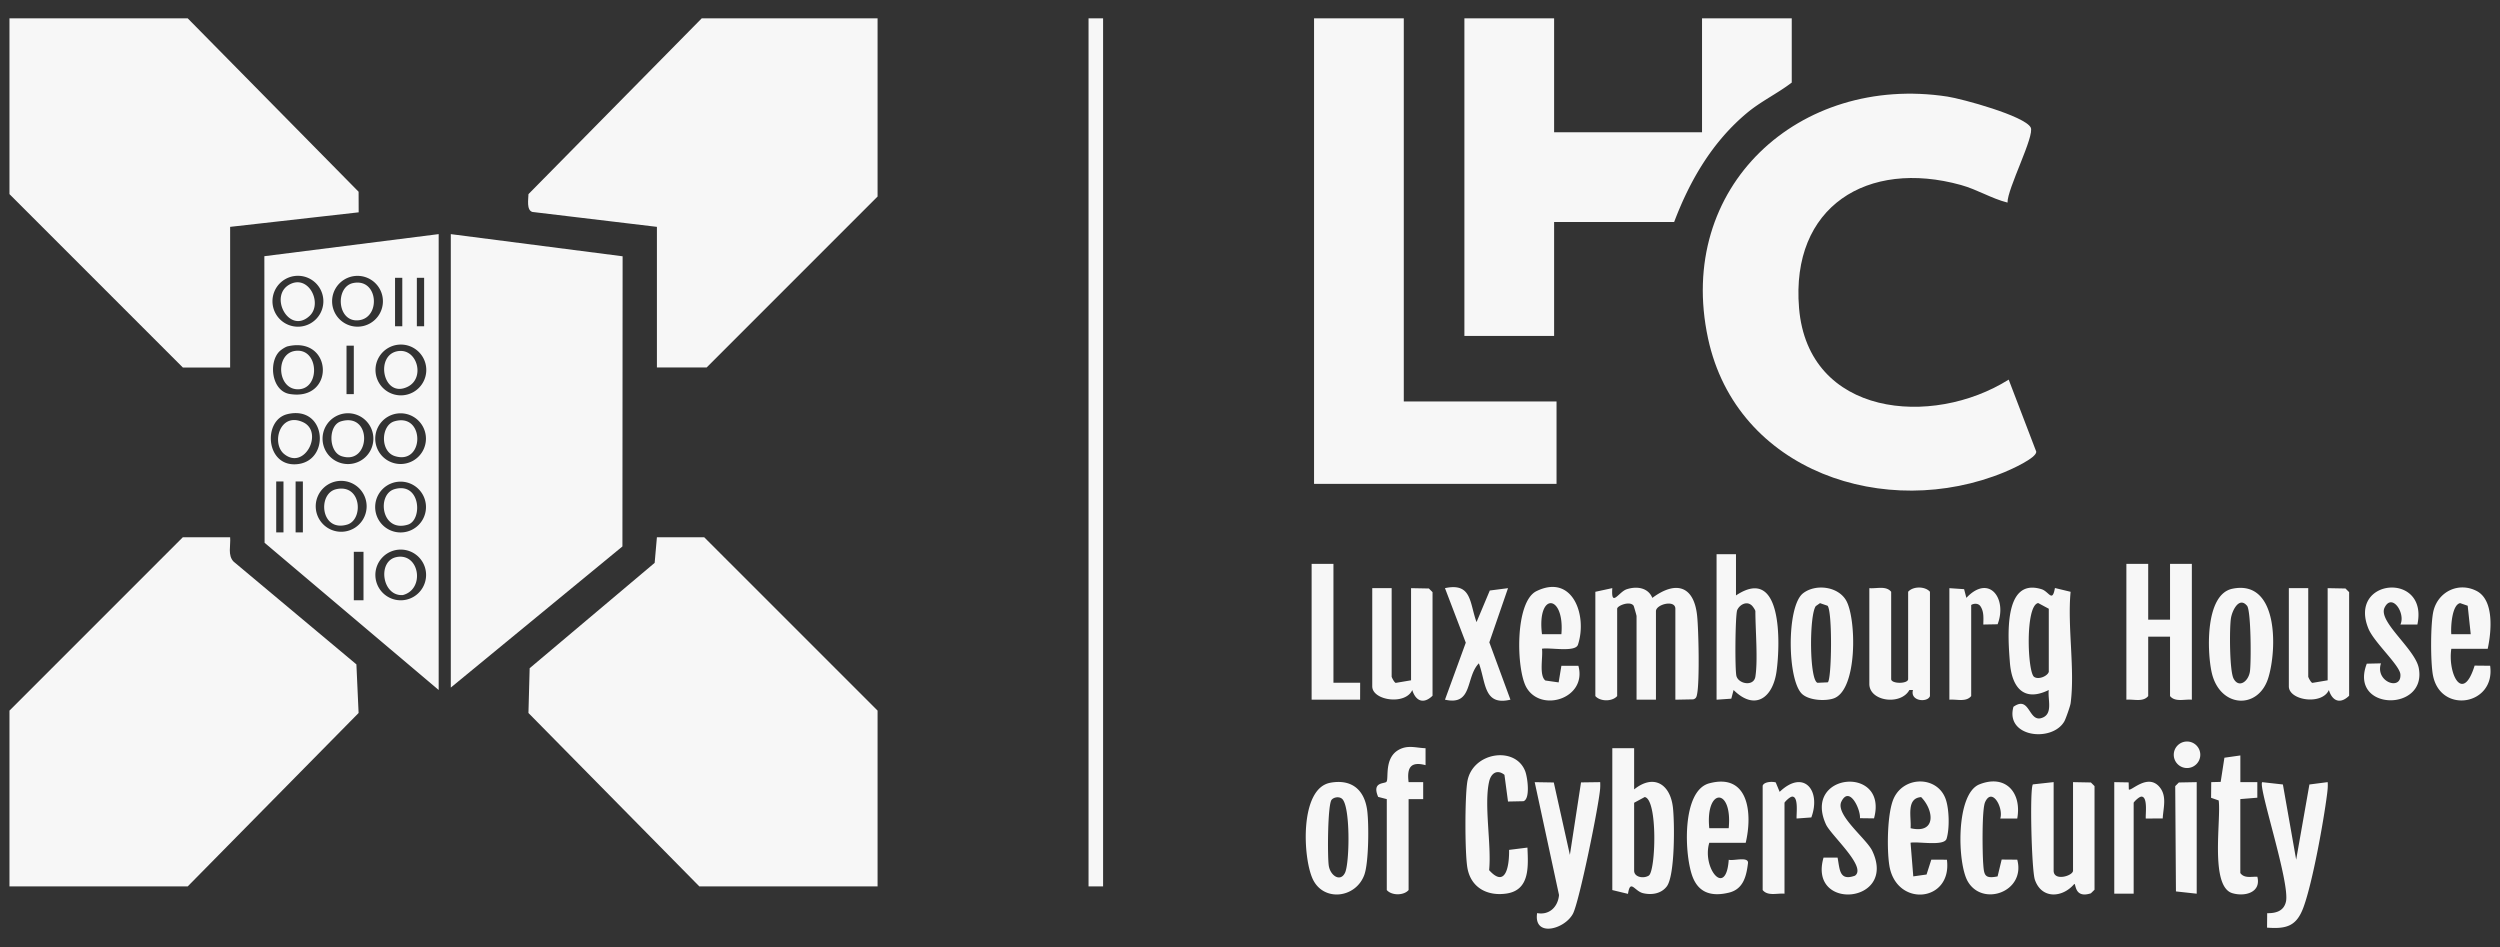
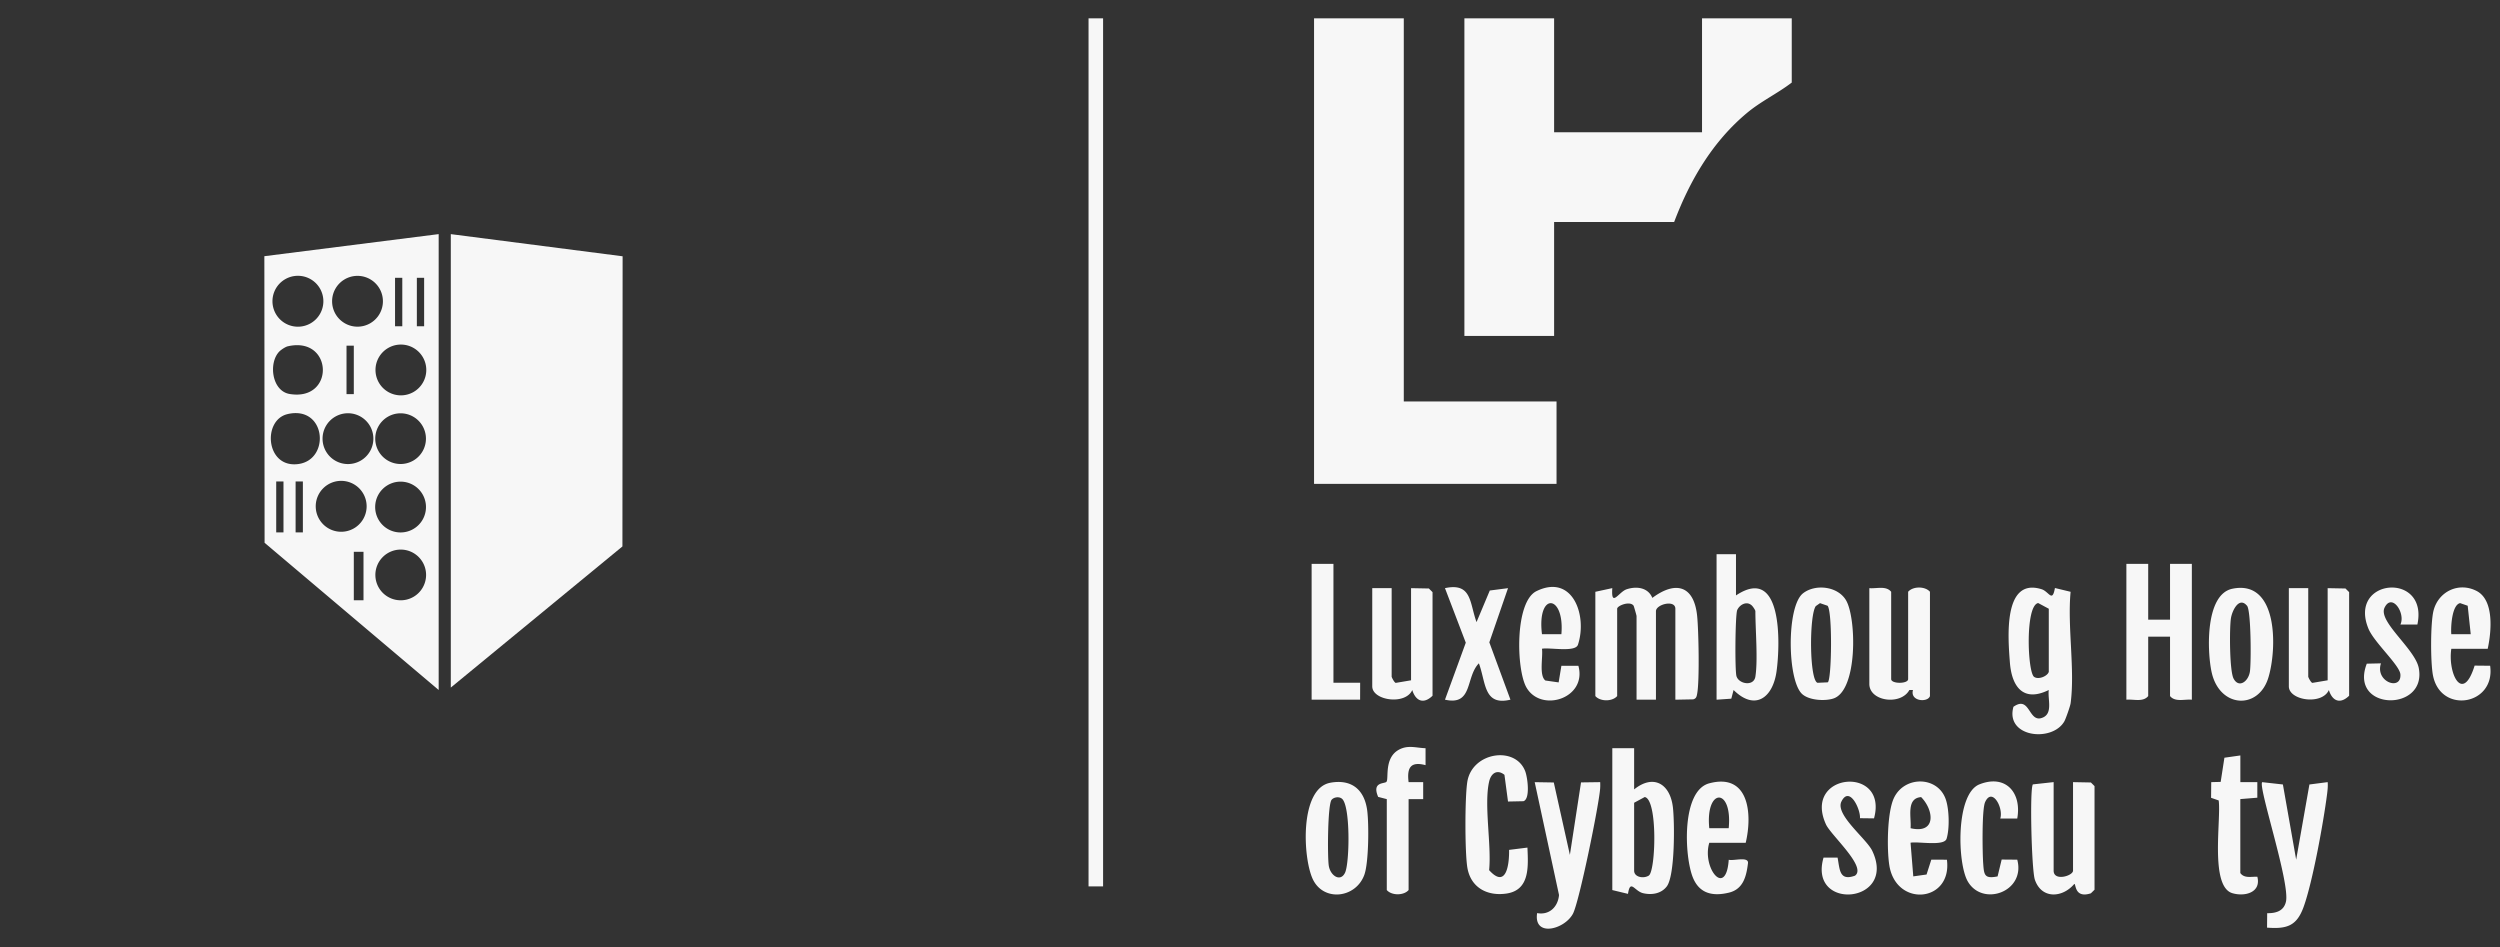
<svg xmlns="http://www.w3.org/2000/svg" width="132" height="50" fill="none">
  <rect width="100%" height="100%" fill="#333333" stroke="none" />
-   <path d="M12.151 28.366c.038.431-.142.954.184 1.288l6.483 5.425.116 2.567-9.024 9.157H.5V37.52l9.154-9.154h2.497zm34.185 18.437h-9.41l-9.024-9.157.064-2.364 6.6-5.563.119-1.353h2.496l9.155 9.154v9.283zM9.91.967l9.024 9.157.004 1.087-6.787.767v7.426H9.654L.5 10.249V.967h9.41zm36.426 0v9.41l-9.026 9.027h-2.625v-7.426l-6.576-.787c-.318-.098-.21-.663-.206-.94l9.15-9.284h9.283zm59.662 9.73c-.865-.22-1.58-.685-2.462-.93-4.923-1.365-8.994 1.126-8.546 6.498.479 5.734 7.025 6.322 11.069 3.779l1.455 3.802c.033.333-1.356.952-1.685 1.087-6.25 2.574-14.131-.028-15.644-7.063-1.721-8 4.814-13.967 12.64-12.77.772.118 4.074 1.017 4.396 1.631.226.433-1.243 3.246-1.224 3.968l.001-.003z" fill="#fff" fill-opacity=".96" />
  <path d="M23.802 12.362l9.072 1.17-.01 15.32-9.062 7.452V12.362zM74.12.967v20.229h8.065v4.353H69.382V.967h4.737z" fill="#fff" fill-opacity=".96" />
  <path d="M82.057.967v6.017h7.81V.967h4.737V4.36c-.758.58-1.627.988-2.364 1.604-1.824 1.522-3.013 3.557-3.845 5.758h-6.338v6.017H77.32V.967h4.737zM23.162 36.432l-9.192-7.773-.012-15.132 9.204-1.166v24.071zm-6.088-20.526a1.344 1.344 0 10-2.688 0 1.344 1.344 0 002.688 0zm3.144.001a1.341 1.341 0 10-2.683 0 1.341 1.341 0 002.683 0zm.64-1.24v2.56h.383v-2.56h-.384zm1.152 0v2.56h.384v-2.56h-.384zm-7.254 3.885c-.591.59-.412 2.095.54 2.251 2.408.396 2.293-3.073-.105-2.517-.12.028-.342.175-.434.266zm3.54-.3v2.56h.385v-2.56h-.384zm4.212 1.282a1.34 1.34 0 10-2.682 0 1.34 1.34 0 002.682 0zm-7.321 2.33c-1.35.308-1.162 2.886.58 2.635 1.69-.244 1.444-3.1-.58-2.636zm4.527 1.297a1.341 1.341 0 10-2.683 0 1.341 1.341 0 002.683 0zm2.776 0a1.338 1.338 0 10-2.677 0 1.338 1.338 0 002.677 0zm-7.906 2.26v2.689h.384v-2.69h-.384zm1.024 0v2.689h.384v-2.69h-.384zm3.75 1.348a1.344 1.344 0 10-2.687.002 1.344 1.344 0 002.687-.002zm3.134.003a1.341 1.341 0 10-2.683 0 1.341 1.341 0 002.683 0zm.005 3.622a1.339 1.339 0 10-2.677-.001 1.339 1.339 0 002.677 0zm-3.304-1.26h-.512v2.56h.512v-2.56zM58.243.967h-.768v45.836h.768V.967zm25.991 30.28l.896-.194c-.074 1.06.342.194.76.06.534-.174 1.128-.088 1.354.456 1.24-.923 2.204-.649 2.366.96.078.776.13 3.402.001 4.095-.027.146-.043.259-.21.302l-.942.018v-4.801c0-.497-1.025-.234-1.025.128v4.673H86.41v-4.417c0-.028-.14-.522-.156-.545-.192-.274-.868 0-.868.16v4.61c-.256.298-.896.298-1.152 0v-5.505zm29.191-1.473v2.945h1.153v-2.945h1.152v7.17c-.387-.036-.88.142-1.152-.192v-3.137h-1.153v3.137c-.272.334-.765.156-1.152.192v-7.17h1.152zm-4.097 7.362c-.019.14-.252.813-.33.95-.638 1.123-3.136.848-2.688-.767.908-.643.778.932 1.573.558.511-.24.229-.973.292-1.445-1.342.662-1.957-.163-2.054-1.467-.091-1.23-.382-4.5 1.677-3.853.388.122.565.727.702-.065l.828.2c-.176 1.837.238 4.108 0 5.89zm-1.152-1.664v-3.33l-.56-.301c-.694.13-.564 3.645-.217 3.896.233.169.714-.04.777-.265zm-21.894 4.033v2.176c1.032-.832 1.91-.286 2.049.96.09.805.112 3.58-.324 4.16-.293.388-.795.465-1.25.36-.454-.105-.675-.77-.799.035l-.828-.2v-7.49h1.152v-.001zm0 2.88v3.586c0 .35.505.432.773.26.37-.239.48-4.018-.213-4.148l-.56.303zm5.378-13.123v2.177c2.46-1.64 2.343 2.539 2.143 4-.192 1.407-1.138 2.113-2.27.993l-.12.458-.778.054v-7.682h1.025zm1.024 6.466c.14-.885 0-2.478 0-3.457 0-.058-.147-.28-.22-.328-.263-.211-.615-.008-.738.266-.107.24-.13 3.191-.04 3.492.123.42.913.556.998.026zm15.748 5.569v4.674c0 .578 1.024.275 1.024 0v-4.674l.943.018.192.192v5.47l-.192.19c-.889.29-.779-.54-.879-.492-.623.738-1.726.808-2.079-.227-.174-.51-.28-4.782-.106-5.032l1.096-.12.001.001zm-6.53-4.545c-.109.352-1.064.29-.897-.32h-.19c-.454.828-2.114.603-2.114-.32v-5.057c.387.035.88-.142 1.153.192v4.609c0 .261.896.261.896 0v-4.61c.256-.298.896-.298 1.152 0v5.506zm-22.279 5.57l-.188-1.411c-.387-.31-.707-.081-.807.35-.284 1.236.131 3.35-.002 4.683.893.993 1.068-.264 1.054-1.07l.969-.121c.04.978.142 2.237-1.097 2.425-1.017.153-1.895-.306-2.075-1.366-.135-.81-.135-3.739 0-4.548.262-1.55 2.525-1.898 3.051-.552.13.33.28 1.472-.09 1.592l-.816.017h.001zm-6.144-11.267v4.673c0 .032.133.302.215.329l.81-.137v-4.865l.941.018.193.192v5.47c-.465.454-.884.295-1.07-.3-.363.811-2.113.551-2.113-.195v-5.185h1.024zm48.396 0v4.673c0 .032.134.302.216.329l.809-.137v-4.865l.942.018.192.192v5.47c-.465.454-.883.295-1.07-.3-.363.811-2.113.551-2.113-.195v-5.185h1.024zM82.04 41.315l.85 3.823.588-3.827 1.012-.014c.004.105.005.21-.001.317-.053.852-1.107 6.012-1.438 6.632-.448.837-2.087 1.257-1.891-.034.653.12 1.102-.338 1.156-.956l-1.284-5.958 1.007.017zm39.197 4.078l.7-3.972.964-.125c.02.225-.008.446-.036.67-.187 1.449-.759 4.619-1.238 5.93-.362.991-.877 1.164-1.927 1.083l.007-.763c.463.008.878-.113.991-.608.225-.995-1.482-6.082-1.254-6.31l1.093.122.701 3.974-.001-.001zm-26.081-8.745c-.79-.713-.838-4.628.042-5.32.653-.512 1.845-.376 2.278.377.55.956.615 4.78-.687 5.181-.457.141-1.27.09-1.633-.238zm1.337-4.665l-.397-.137-.222.156c-.355.493-.34 3.94.095 4.05l.537-.025c.208-.126.254-3.766-.013-4.045zm21.379-.898c2.431-.499 2.362 3.199 1.893 4.71-.53 1.706-2.596 1.593-2.998-.336-.232-1.111-.33-4.08 1.105-4.374zm.771.9c-.419-.505-.793.257-.853.681-.076.54-.074 2.75.143 3.163.277.525.781.156.862-.366.072-.469.063-3.22-.151-3.479l-.001.001zm-48.4 9.343c1.11-.2 1.794.353 1.944 1.453.097.715.085 2.768-.151 3.412-.45 1.235-2.151 1.433-2.72.228-.53-1.123-.704-4.797.927-5.092v-.001zm.067.9c-.214.259-.223 3.01-.151 3.479.082.535.621.887.862.366.24-.521.285-3.5-.158-3.894-.152-.135-.435-.093-.553.049zm19.941 2.27c-.4 1.323.885 2.941 1.026.898.246.071 1.061-.191 1.016.181-.084.697-.25 1.372-1.007 1.555-.86.207-1.561.048-1.904-.803-.45-1.118-.61-4.578.867-4.97 2.107-.559 2.284 1.632 1.924 3.14h-1.922zm1.024-.768c.213-2.161-1.239-2.155-1.025 0h1.025zm9.602.767l.144 1.776.701-.099.251-.785.824.004c.292 2.255-2.691 2.538-3.042.29-.132-.842-.114-2.782.24-3.54.551-1.188 2.303-1.176 2.737.05.188.532.212 1.563.047 2.093-.128.41-1.514.131-1.902.21zm.001-.767c1.369.317 1.239-.951.558-1.643-.808.06-.506 1.076-.558 1.643zm-19.462-9.476c.062.428-.165 1.41.18 1.677l.7.1.145-.878h.897c.473 1.716-1.965 2.502-2.744 1.142-.537-.936-.622-4.517.531-5.083 1.914-.936 2.699 1.295 2.19 2.83-.139.417-1.504.131-1.9.212zm1.025-.767c.182-2.115-1.302-2.256-1.025 0h1.025zm46.988.768c-.195 1.306.601 2.926 1.231.889l.819.008c.293 2.078-2.604 2.573-3.016.52-.136-.678-.139-2.792.03-3.44.259-.997 1.315-1.515 2.265-1.033.95.483.787 2.165.593 3.056h-1.922zm.865-2.272l-.399-.138c-.435.088-.5 1.258-.467 1.642h1.026l-.16-1.504zm-52.333.863l.7-1.667.962-.124-.987 2.86 1.115 3.028c-1.422.343-1.292-.918-1.666-1.92-.713.73-.304 2.255-1.79 1.92l1.098-3.009-1.099-2.88c1.425-.307 1.296.782 1.666 1.792h.001zM98.95 43.21l-.744-.009c.037-.471-.558-1.739-.98-.877-.34.691 1.32 1.955 1.628 2.598 1.335 2.796-3.397 3.21-2.571.36h.741c.12.623.085 1.253.917.955.647-.454-1.268-2.132-1.531-2.71-1.251-2.748 3.31-3.136 2.538-.316h.002zm28.688-10.234h-.897c.284-.591-.442-1.692-.835-.895-.362.735 1.613 2.177 1.805 3.194.444 2.34-3.71 2.267-2.745-.233l.749-.017c-.326.974 1.083 1.475 1.026.586-.031-.486-1.393-1.694-1.689-2.42-1.095-2.674 3.188-3.024 2.585-.215h.001zm-54.415 9.218l-.456-.118c-.347-.81.336-.681.437-.797.137-.156-.142-1.269.668-1.7.476-.254.896-.09 1.397-.073v.894c-.777-.205-.992.115-.895.897h.77v.897h-.77v4.8c-.256.298-.896.298-1.152 0v-4.802.002zm33.288 1.024h-.896c.178-.57-.434-1.676-.801-.866-.177.388-.142 2.67-.101 3.238.043.613.066.823.76.684l.215-.89.823.007c.455 1.693-1.832 2.509-2.615 1.143-.553-.966-.639-4.625.621-5.121 1.382-.546 2.239.44 1.994 1.802v.003zm11.78 2.881c.207.29.585.181.897.192.211.832-.656 1.065-1.319.869-1.201-.356-.584-3.891-.722-4.896l-.402-.14.008-.827.499-.013.197-1.276.842-.12v1.41l.896-.002v.823l-.898.073v3.905l.002.002zM70.406 29.774v6.274l1.41-.001-.002.897h-2.56v-7.17h1.152z" fill="#fff" fill-opacity=".96" />
-   <path d="M93.068 41.49c.065-.212.485-.236.69-.18l.208.5c1.268-1.217 2.203-.074 1.672 1.351l-.778.057c-.016-.238.104-1.091-.193-1.153-.134-.047-.445.292-.445.32v4.802c-.387-.036-.88.142-1.153-.192v-5.506h-.001zm9.859-10.435l.778.053.119.459c1.197-1.273 2.171.03 1.65 1.394l-.755.014c.004-.321.042-.658-.141-.949-.161-.256-.499-.106-.499-.075v4.801c-.273.334-.766.156-1.152.192v-5.89zm8.706 10.242l.76.013.008.371c.11.123.987-.856 1.611-.14.421.486.208 1.115.179 1.674l-.895.003c-.017-.238.104-1.091-.193-1.153-.135-.047-.446.292-.446.32v4.802h-1.024v-5.89zm4.353 0v5.89l-1.096-.12-.038-5.56.192-.192.942-.018zm-.511-.745a.7.7 0 100-1.4.7.7 0 000 1.4zM18.003 22.247c1.684-.498 1.567 2.34.031 1.839-.699-.228-.714-1.636-.03-1.839zm.644-7.302c1.324-.272 1.472 1.819.308 1.963-1.164.145-1.277-1.762-.308-1.963zm2.305 14.465c1.197-.217 1.498 1.695.324 2.008-1.107.092-1.375-1.818-.324-2.007zm-.131-3.58c1.395-.409 1.502 1.63.716 1.871-1.41.434-1.65-1.595-.716-1.87zm-3.072 0c1.345-.301 1.453 1.609.585 1.868-1.409.42-1.581-1.643-.585-1.867zm-1.405-9.148c-1.101 1.02-2.211-1.133-.99-1.694.98-.451 1.683 1.052.99 1.694zm4.476 5.565c1.622-.484 1.604 2.324.032 1.837-.794-.245-.737-1.627-.032-1.837zm.263-3.715c.959-.078 1.353 1.42.46 1.88-1.344.688-1.788-1.771-.46-1.88zm-6.078 5.442c-.69-.56-.234-2.235.986-1.686 1.121.505.095 2.563-.986 1.686zm.565-5.444c1.257-.192 1.36 1.954.22 2.023-1.147.07-1.284-1.86-.22-2.023z" fill="#fff" fill-opacity=".96" />
</svg>